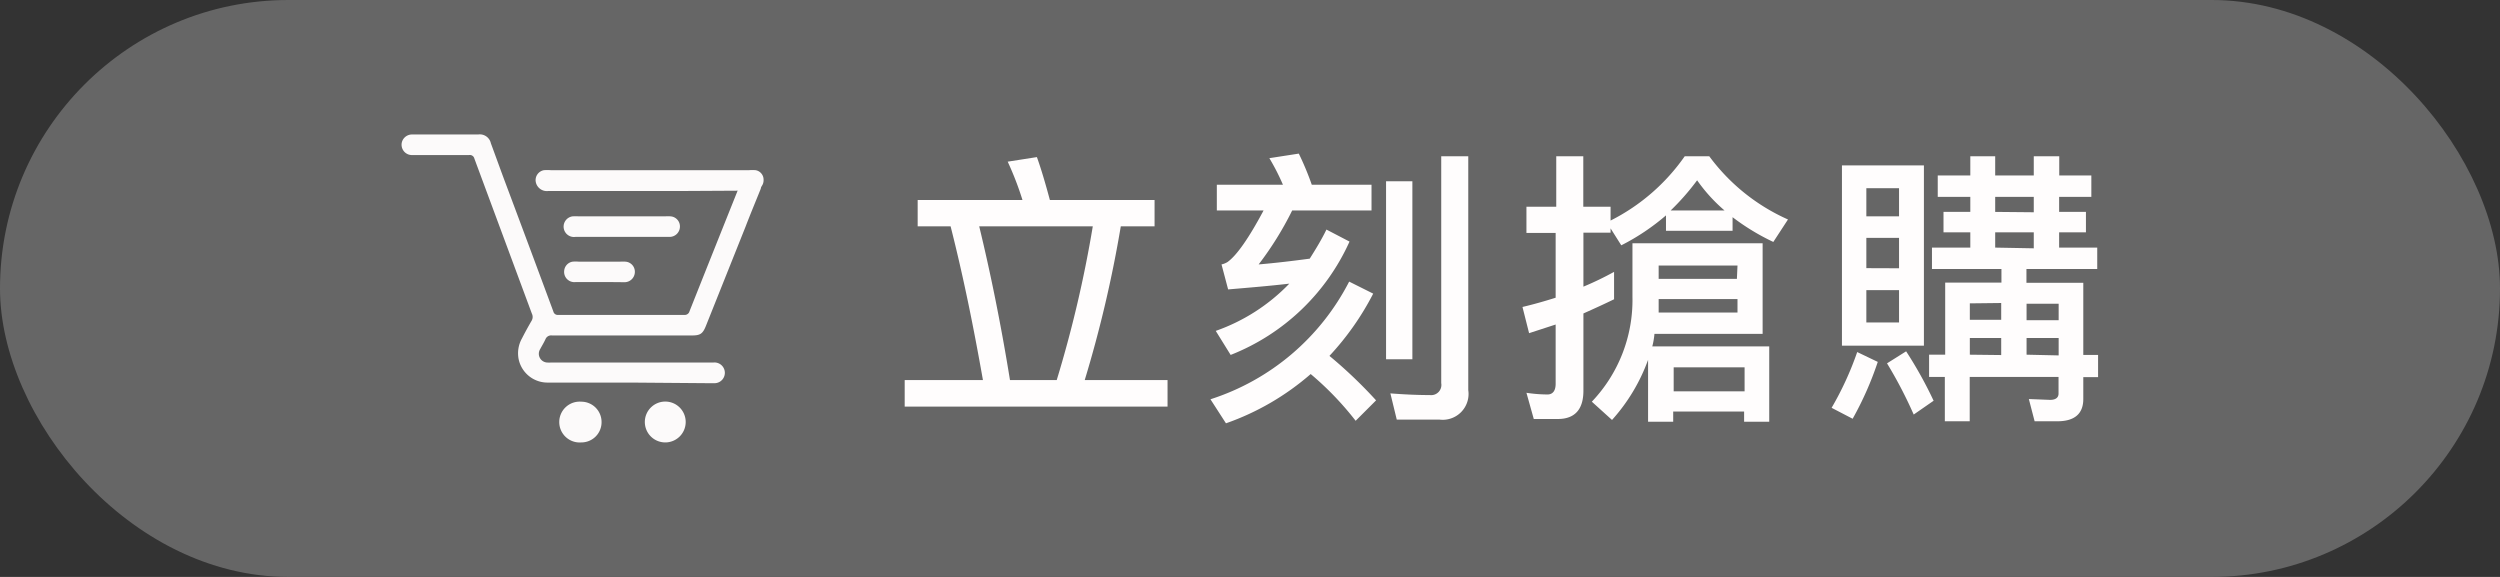
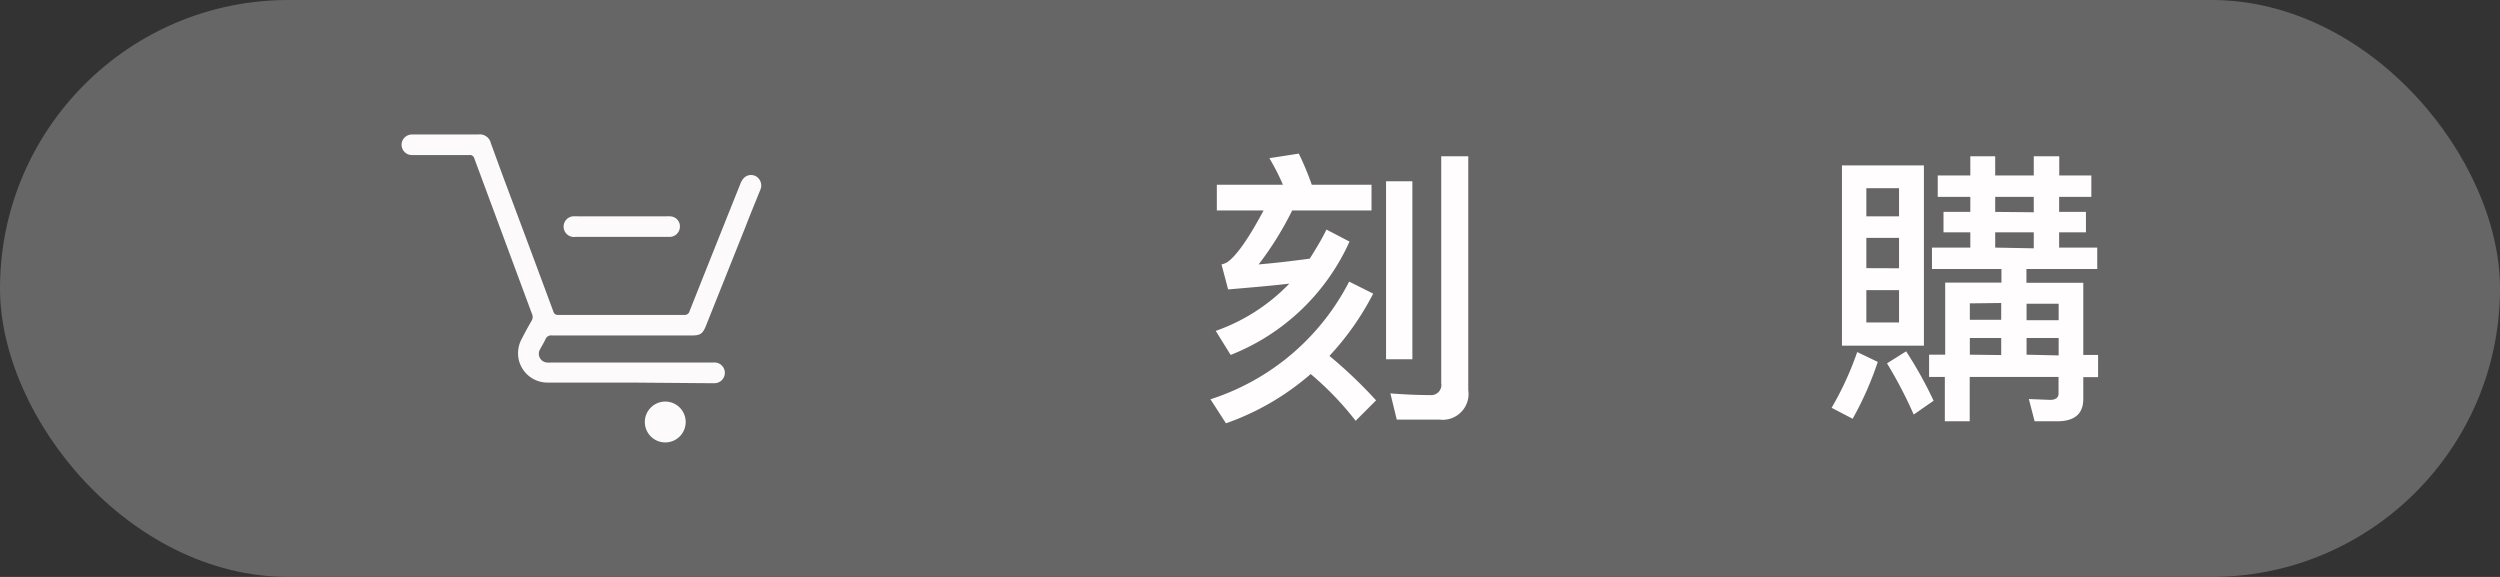
<svg xmlns="http://www.w3.org/2000/svg" viewBox="0 0 208 48">
  <rect x="0" y="0" width="208" height="48" fill="#333333" stroke="none" />
  <defs>
    <style>.cls-1{fill:#666;}.cls-2{isolation:isolate;}.cls-3{fill:#fffdfd;}.cls-4{fill:#fcfafa;}</style>
  </defs>
  <title>按鈕</title>
  <g id="圖層_7" data-name="圖層 7">
    <rect class="cls-1" width="208" height="48" rx="24" />
    <g id="還在等什麼_立刻搶購" data-name="還在等什麼？立刻搶購" class="cls-2">
      <g class="cls-2">
-         <path class="cls-3" d="M97.14,31.62v2.21H75.27V31.62h6.51C81,27.2,80.15,23,79.09,18.83H76.35V16.64h8.72a25.84,25.84,0,0,0-1.23-3.19l2.43-.38c.36,1,.72,2.23,1.08,3.57h8.71v2.19H93.25a101.92,101.92,0,0,1-3,12.79ZM81.47,18.83c.93,3.84,1.8,8.09,2.56,12.79h3.89a99.94,99.94,0,0,0,3-12.79Z" />
        <path class="cls-3" d="M102,35.22l-1.29-2a19.76,19.76,0,0,0,11.54-9.79l2,1a23,23,0,0,1-3.64,5.18,38.65,38.65,0,0,1,3.88,3.7l-1.7,1.7a25.52,25.52,0,0,0-3.74-3.89A21.62,21.62,0,0,1,102,35.22Zm7.11-19.85h5v2.14h-6.6A27.15,27.15,0,0,1,104.72,22c1.42-.12,2.83-.29,4.25-.48.5-.79,1-1.61,1.39-2.42l1.92,1a18.13,18.13,0,0,1-9.89,9.43l-1.24-2a15.71,15.71,0,0,0,6.12-3.93c-1.64.19-3.32.33-5.09.48L101.63,22a1.57,1.57,0,0,0,.5-.2c.77-.55,1.78-2,3-4.29h-3.89V15.37h5.5a18.28,18.28,0,0,0-1.13-2.21l2.45-.38A23.83,23.83,0,0,1,109.14,15.37Zm8.4-.29V29.89h-2.19V15.08Zm-1.3,19.83-.53-2.18c1.16.09,2.26.14,3.29.14a.85.85,0,0,0,.94-1V13h2.25V32.46a2.15,2.15,0,0,1-2.4,2.45Z" />
-         <path class="cls-3" d="M142.21,13a16.41,16.41,0,0,0,6.55,5.26l-1.22,1.87a18.81,18.81,0,0,1-3.39-2.06v1.13h-5.54V17.92a18.45,18.45,0,0,1-3.72,2.49L134,19v.36h-2.26v4.49a25.93,25.93,0,0,0,2.55-1.23V24.9c-.84.41-1.68.79-2.55,1.18v6.43c0,1.56-.72,2.35-2.13,2.35h-2L127,32.68a11.78,11.78,0,0,0,1.75.14c.44,0,.68-.31.68-.89V27l-2.21.72-.55-2.18c.93-.22,1.84-.48,2.76-.77V19.38H127V17.2h2.48V13h2.25v4.2H134v1.15A16.65,16.65,0,0,0,140.17,13Zm-4.75,15.82h9.74v6.27h-2.09v-.85h-5.9v.85h-2.09V29.94a15.23,15.23,0,0,1-3,5l-1.68-1.52a12.26,12.26,0,0,0,3.38-8.73V20.24h10.83v7.54h-9Q137.6,28.35,137.46,28.86ZM138,26h6.56V24.88H138C138,25.26,138,25.64,138,26Zm6.56-3.91H138V23.2h6.51Zm-1.08-4.58A13.5,13.5,0,0,1,141.2,15,19.9,19.9,0,0,1,139,17.51Zm1.67,15.05v-2h-5.9v2Z" />
        <path class="cls-3" d="M156.23,30.11a27.06,27.06,0,0,1-2.09,4.73l-1.75-.91a26.15,26.15,0,0,0,2.13-4.64Zm3.84-16.35v15h-6.82v-15ZM158,18V15.66h-2.72V18Zm0,4.32V19.79h-2.72v2.52Zm0,1.82h-2.72v2.69H158Zm2.85,9.22-1.63,1.13A36.57,36.57,0,0,0,157,30.23l1.59-1A34,34,0,0,1,160.88,33.35ZM166,13V14.6h3.21V13h2.12V14.6H174v1.78h-2.68v1.25h2.23v1.7h-2.23V20.6h3.17v1.78h-5.89v1.15h4.73v6h1.23v1.85h-1.23v1.82c0,1.22-.72,1.85-2.16,1.85h-1.89l-.48-1.85,1.77.07c.46,0,.7-.19.7-.52V31.36h-7.39v3.69h-2.07V31.36H160.5V29.51h1.34v-6h4.68V22.38h-5.78V20.6h3.19V19.33H161.7v-1.7h2.23V16.38h-2.71V14.6h2.71V13Zm-2.11,12.24v1.37h2.61V25.21Zm2.61,4.3V28.12h-2.61v1.39Zm2.71-11.88V16.38H166v1.25Zm0,3V19.33H166V20.6Zm2.07,4.61h-2.67v1.37h2.67Zm0,4.3V28.12h-2.67v1.39Z" />
      </g>
    </g>
    <g id="m3eRyz.tif">
      <path class="cls-4" d="M52.45,31.83c-2.27,0-4.55,0-6.83,0a2.45,2.45,0,0,1-2.47-1.95,2.53,2.53,0,0,1,.28-1.73c.26-.51.53-1,.82-1.5a.62.62,0,0,0,0-.56L39.47,13.2a.39.39,0,0,0-.45-.3h-4.7a.86.86,0,0,1-.88-1.08.87.87,0,0,1,.88-.63h5.46a.94.94,0,0,1,1.06.73c.37,1,.73,2,1.1,3q2.06,5.49,4.1,11a.37.37,0,0,0,.41.28H56.92a.41.41,0,0,0,.45-.31q2.1-5.28,4.21-10.55a1.53,1.53,0,0,1,.22-.42.84.84,0,0,1,1.12-.24.89.89,0,0,1,.34,1.11c-.4,1-.82,2-1.23,3.07l-3.3,8.26c-.26.65-.47.79-1.16.79H45.93a.51.51,0,0,0-.55.32c-.13.28-.29.54-.44.82a.73.73,0,0,0,.55,1.11,3,3,0,0,0,.42,0H59.38a.86.86,0,1,1,.13,1.72c-.27,0-.54,0-.81,0Z" />
-       <path class="cls-4" d="M57,15.89H45.63a.94.94,0,0,1-1.05-.73.84.84,0,0,1,.67-1,3.92,3.92,0,0,1,.59,0H62.31a3.53,3.53,0,0,1,.56,0,.8.8,0,0,1,.66.82.83.83,0,0,1-.65.83,2.29,2.29,0,0,1-.52.05Z" />
-       <path class="cls-4" d="M51.73,23.47H47.87a.85.85,0,0,1-.93-.94.84.84,0,0,1,.7-.76,2.92,2.92,0,0,1,.51,0h3.44a3.4,3.4,0,0,1,.45,0,.84.84,0,0,1,.78.86.86.86,0,0,1-.84.85c-.45,0-.89,0-1.34,0Z" />
      <path class="cls-4" d="M51.73,19.71H47.87A.86.86,0,0,1,47.64,18a4.36,4.36,0,0,1,.51,0h7.19a3.4,3.4,0,0,1,.45,0,.84.84,0,0,1,.78.86.86.86,0,0,1-.84.85c-.44,0-.89,0-1.34,0Z" />
      <path class="cls-4" d="M53.65,35.1a1.7,1.7,0,1,1,1.68,1.71A1.7,1.7,0,0,1,53.65,35.1Z" />
-       <path class="cls-4" d="M50.05,35.12a1.68,1.68,0,0,1-1.69,1.69,1.7,1.7,0,1,1,0-3.39A1.69,1.69,0,0,1,50.05,35.12Z" />
    </g>
  </g>
</svg>